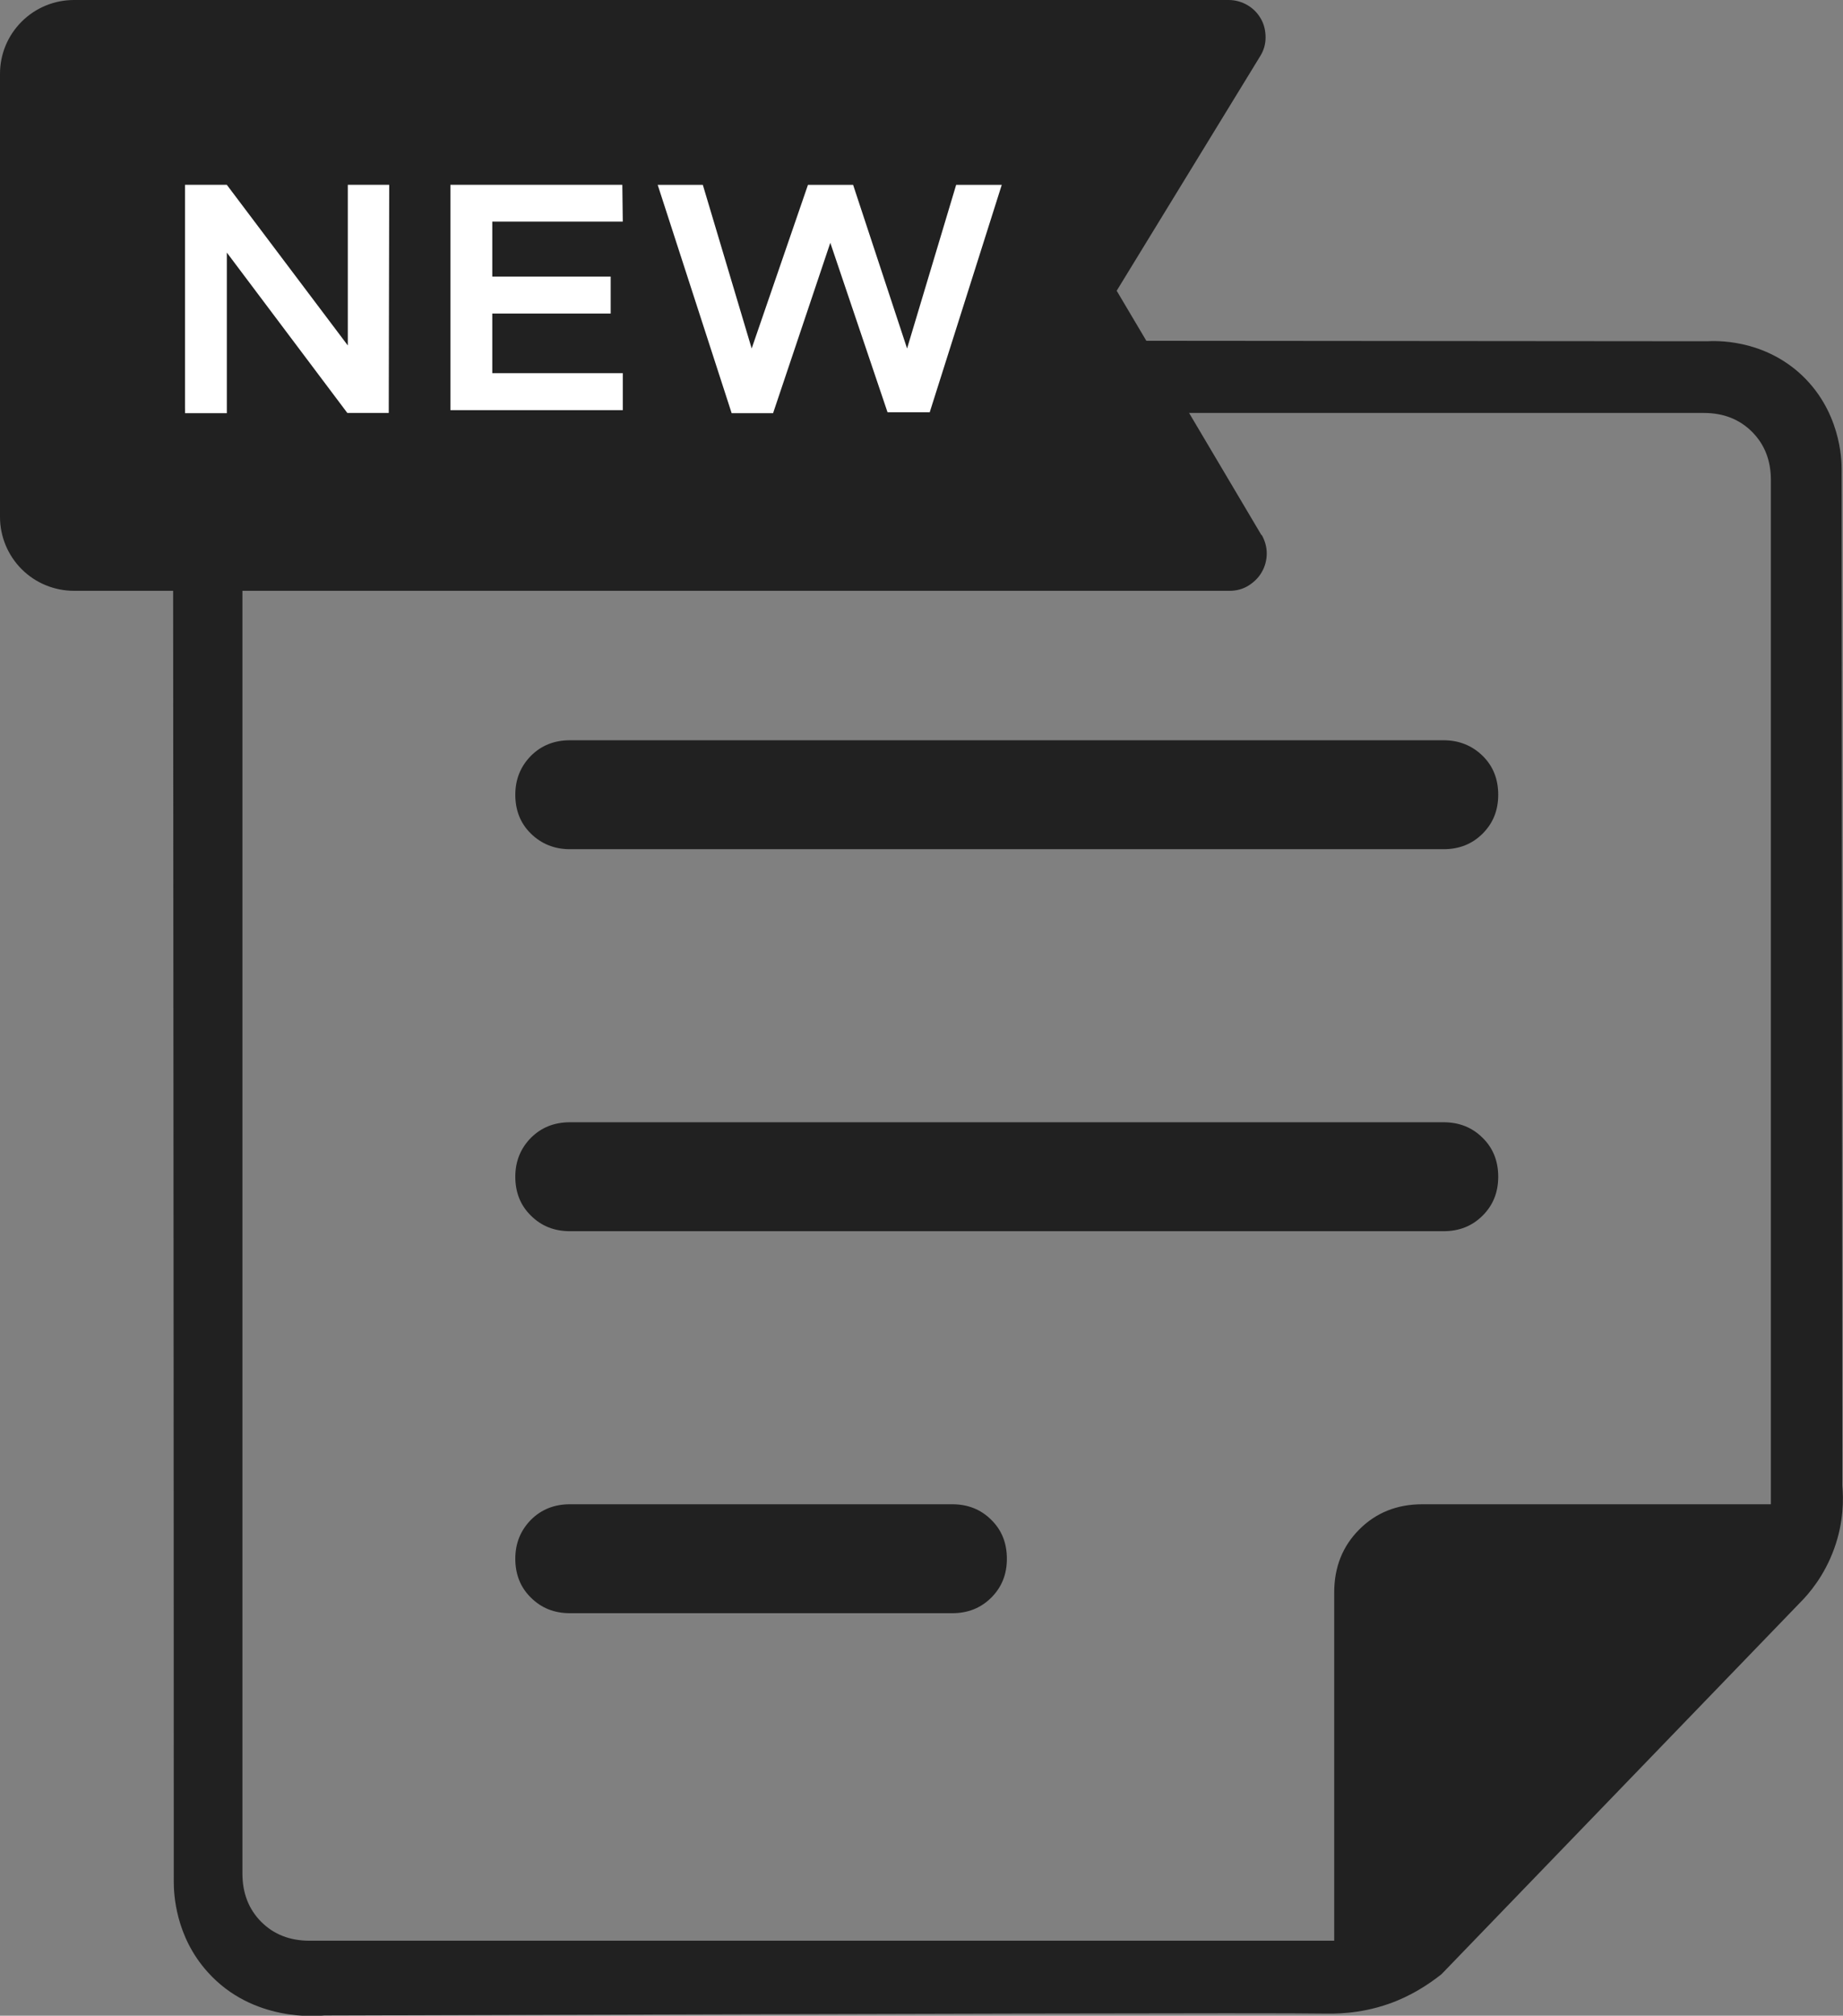
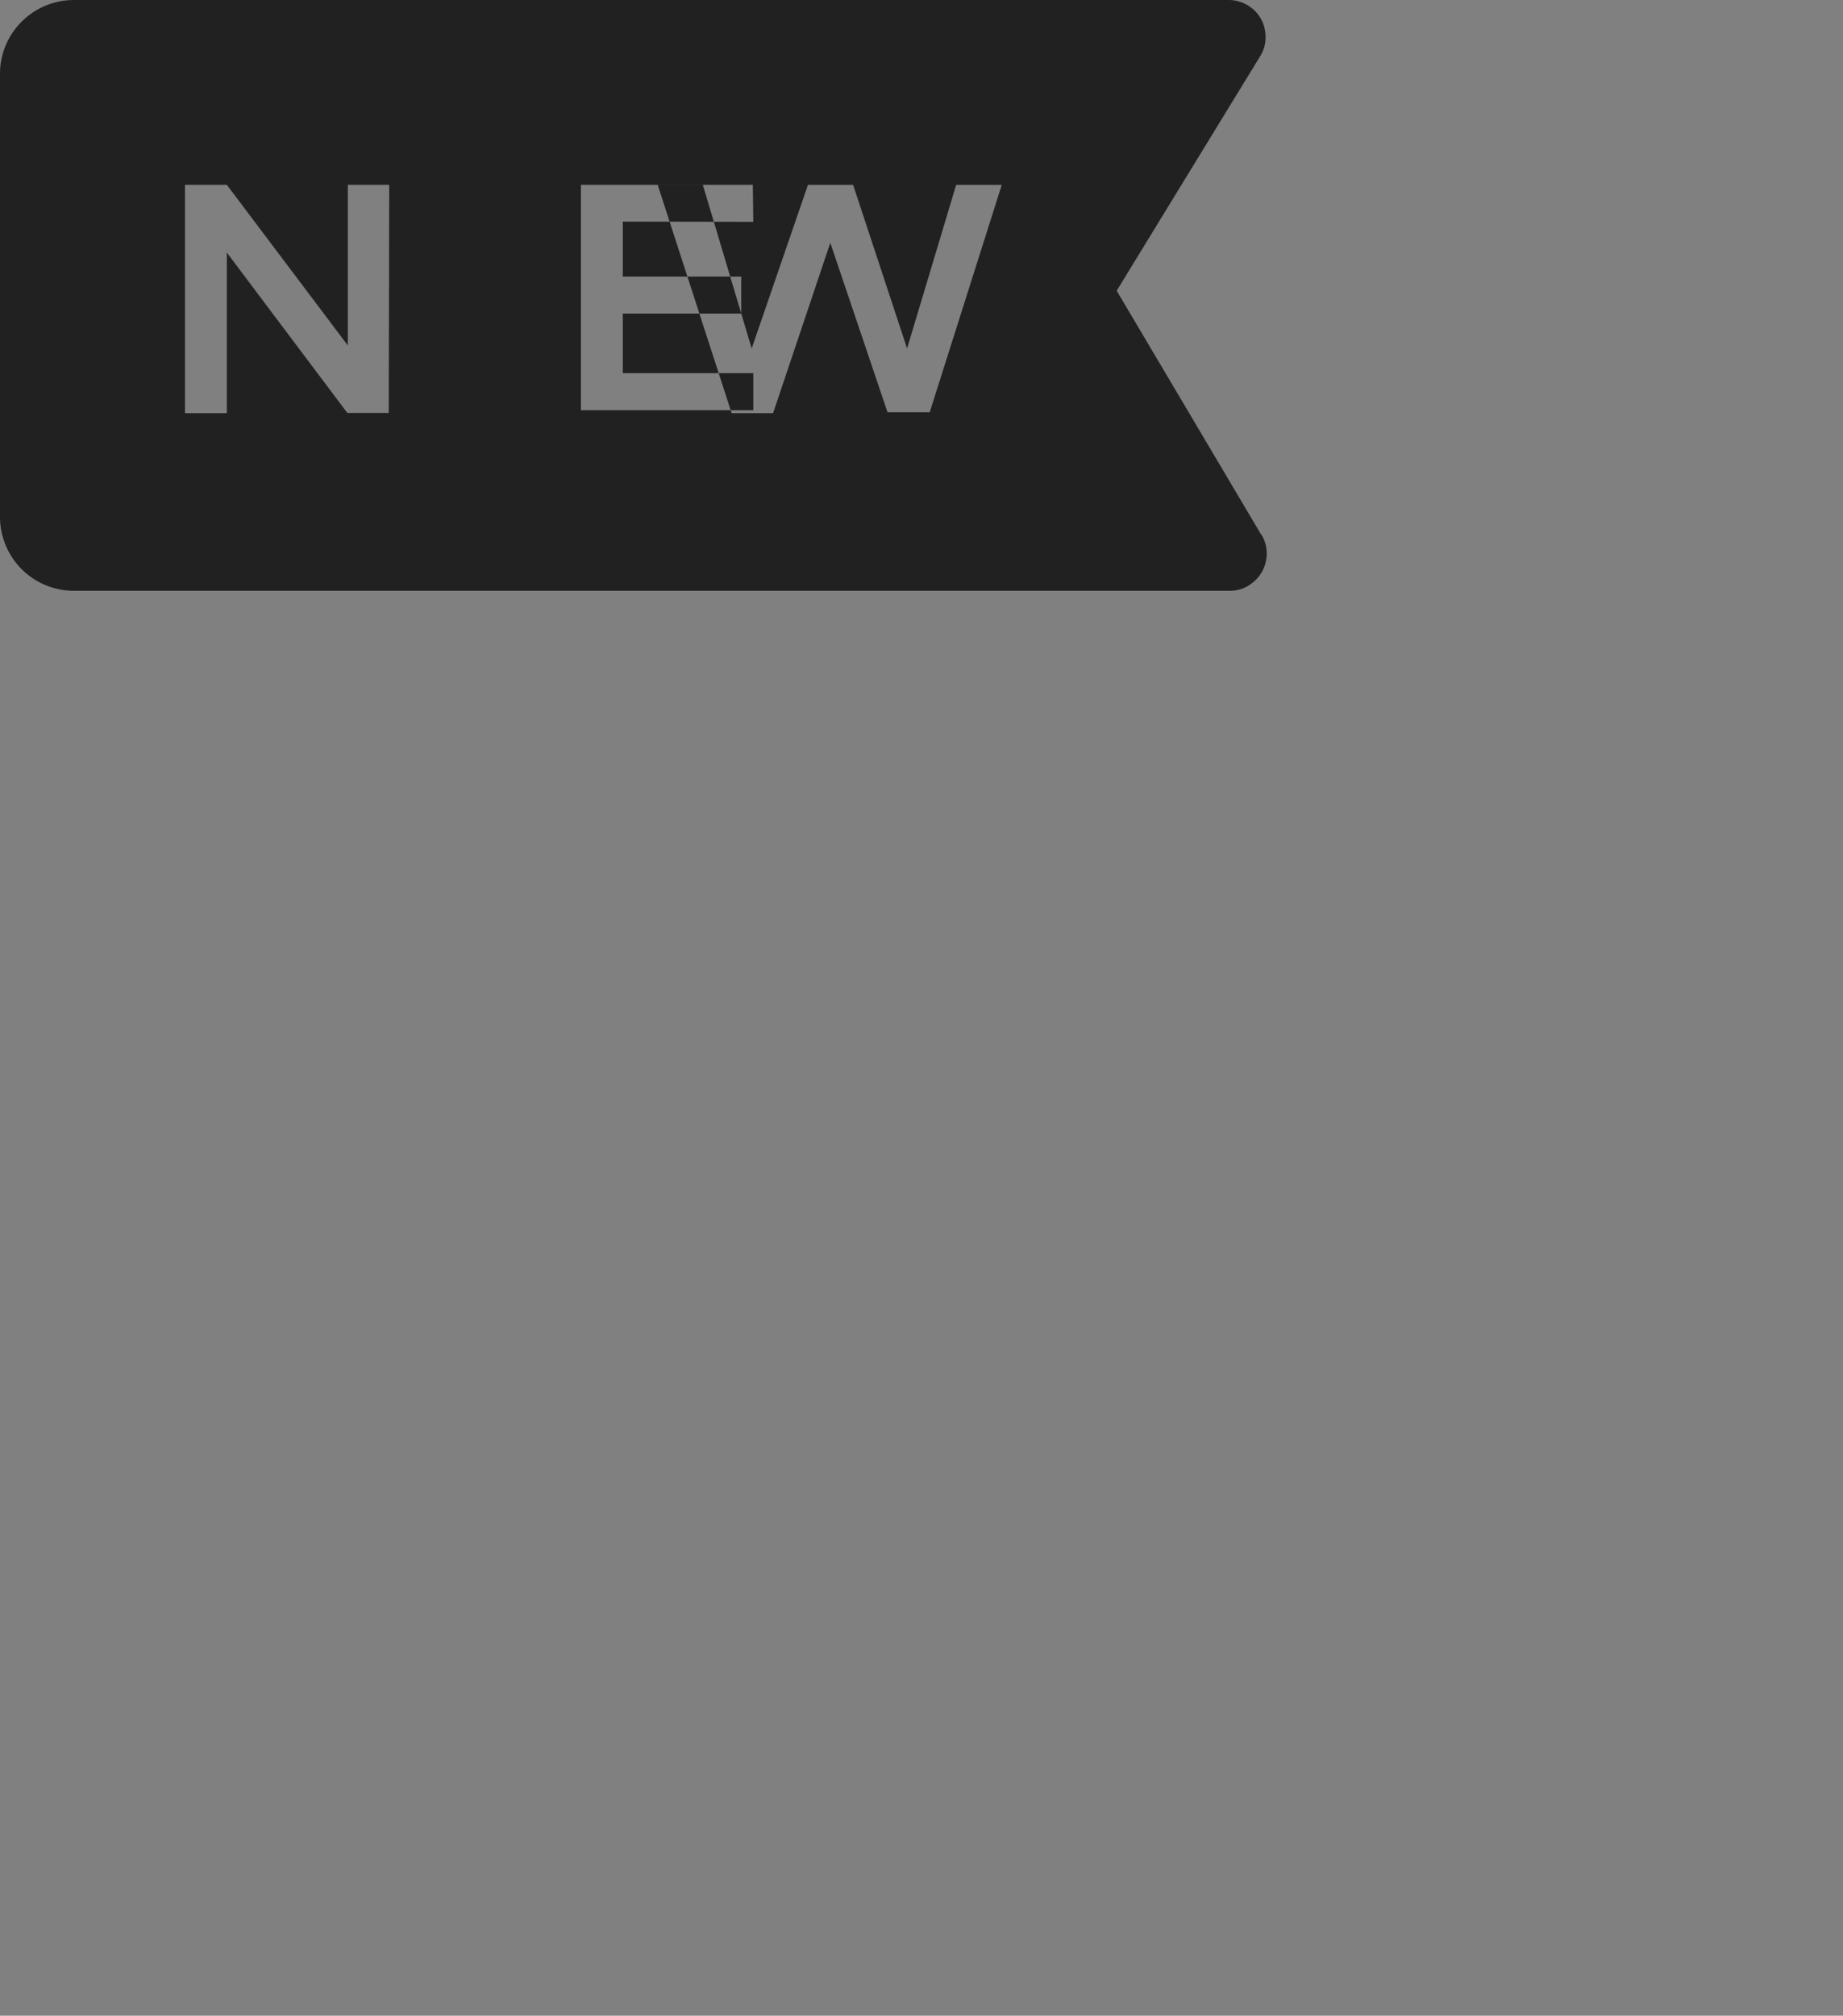
<svg xmlns="http://www.w3.org/2000/svg" id="_レイヤー_2" data-name="レイヤー 2" viewBox="0 0 79.22 86.59">
  <rect x="0" y="0" width="79.22" height="86.59" fill="#808080" stroke="none" />
  <defs>
    <style>
      .cls-1 {
        fill: #fff;
      }

      .cls-2 {
        fill: #212121;
      }
    </style>
  </defs>
  <g id="_コンテンツ" data-name="コンテンツ">
    <g>
-       <path class="cls-2" d="M73.37,14.66c.38-.02,2.3-.1,3.94,1.33,1.82,1.6,1.85,3.79,1.85,4.13.01,14.57.02,29.13.03,43.7.05.55.07,1.55-.35,2.71-.42,1.16-1.07,1.92-1.46,2.31-5.14,5.32-10.28,10.65-15.42,15.97-.57.45-1.32.94-2.26,1.27-1.31.46-2.41.42-2.74.42-2.09-.04-19.31.01-43.01.08-.3.03-3.08.29-5.01-1.85-1.41-1.55-1.47-3.4-1.47-3.88,0-19.86-.02-39.72-.03-59.58-.03-.17-.6-3.16,1.63-5.25,1.99-1.87,4.54-1.46,4.82-1.41,19.82.02,39.64.03,59.46.05ZM11.23,18.55c-.54.54-.81,1.23-.81,2.07v59.86c0,.84.27,1.54.81,2.08s1.23.81,2.08.81h44.04v-14.96c0-1.09.36-1.99,1.08-2.71.72-.72,1.62-1.08,2.71-1.08h14.98V20.62c0-.84-.27-1.53-.81-2.07-.54-.54-1.23-.81-2.07-.81H13.31c-.84,0-1.54.27-2.08.81ZM24.5,31.8c-.67,0-1.23.22-1.68.67-.44.45-.67,1-.67,1.67,0,.67.22,1.23.67,1.67s1.01.67,1.68.67h37.55c.67,0,1.23-.22,1.68-.67s.67-1,.67-1.67-.22-1.23-.67-1.67-1.01-.67-1.68-.67H24.5ZM24.5,64.62c-.67,0-1.23.22-1.68.67-.44.45-.67,1-.67,1.67s.22,1.23.67,1.67c.45.45,1.01.67,1.68.67h16.43c.67,0,1.23-.22,1.68-.67.45-.45.67-1,.67-1.67s-.22-1.23-.67-1.67c-.45-.45-1.01-.67-1.68-.67h-16.43ZM24.5,48.21c-.67,0-1.23.22-1.68.67-.44.45-.67,1-.67,1.67,0,.67.22,1.23.67,1.67.45.45,1.01.67,1.68.67h37.55c.67,0,1.23-.22,1.68-.67.45-.45.67-1,.67-1.67s-.22-1.23-.67-1.67c-.45-.45-1.01-.67-1.68-.67H24.5Z" />
      <g>
-         <rect class="cls-1" x="7.95" y="7.2" width="37.37" height="12.6" />
-         <path class="cls-2" d="M54.23,23l-6.23-10.51,6.17-10.08c.15-.24.23-.51.23-.8,0-.28-.06-.56-.2-.8-.14-.25-.34-.45-.58-.59-.24-.14-.52-.22-.8-.22H3.18c-.84,0-1.65.33-2.25.93-.6.6-.93,1.4-.93,2.24v19.04c0,.84.34,1.65.93,2.24.6.6,1.41.93,2.25.93h49.68c.28,0,.56-.07.8-.22s.44-.34.58-.59c.14-.24.21-.52.21-.8,0-.28-.08-.55-.22-.8ZM16.71,17.74h-1.78l-5.18-6.89v6.9h-1.8V7.94h1.8l5.2,6.9v-6.9h1.78l-.02,9.81ZM26.77,9.52h-5.61v2.36h5.09v1.59h-5.09v2.56h5.61v1.59h-7.41V7.94h7.39l.02,1.59ZM39.95,17.71h-1.8l-2.46-7.28-2.46,7.32h-1.78l-3.18-9.81h1.94l2.1,7.03,2.42-7.03h1.94l2.32,7.03,2.11-7.03h1.96l-3.1,9.78Z" />
+         <path class="cls-2" d="M54.23,23l-6.23-10.51,6.17-10.08c.15-.24.23-.51.23-.8,0-.28-.06-.56-.2-.8-.14-.25-.34-.45-.58-.59-.24-.14-.52-.22-.8-.22H3.18c-.84,0-1.65.33-2.25.93-.6.6-.93,1.4-.93,2.24v19.04c0,.84.34,1.65.93,2.24.6.6,1.41.93,2.25.93h49.68c.28,0,.56-.07.8-.22s.44-.34.58-.59c.14-.24.21-.52.21-.8,0-.28-.08-.55-.22-.8ZM16.71,17.74h-1.78l-5.18-6.89v6.9h-1.8V7.94h1.8l5.2,6.9v-6.9h1.78l-.02,9.81ZM26.77,9.52v2.36h5.09v1.59h-5.09v2.56h5.61v1.59h-7.41V7.94h7.39l.02,1.59ZM39.95,17.71h-1.8l-2.46-7.28-2.46,7.32h-1.78l-3.18-9.81h1.94l2.1,7.03,2.42-7.03h1.94l2.32,7.03,2.11-7.03h1.96l-3.1,9.78Z" />
      </g>
    </g>
  </g>
</svg>